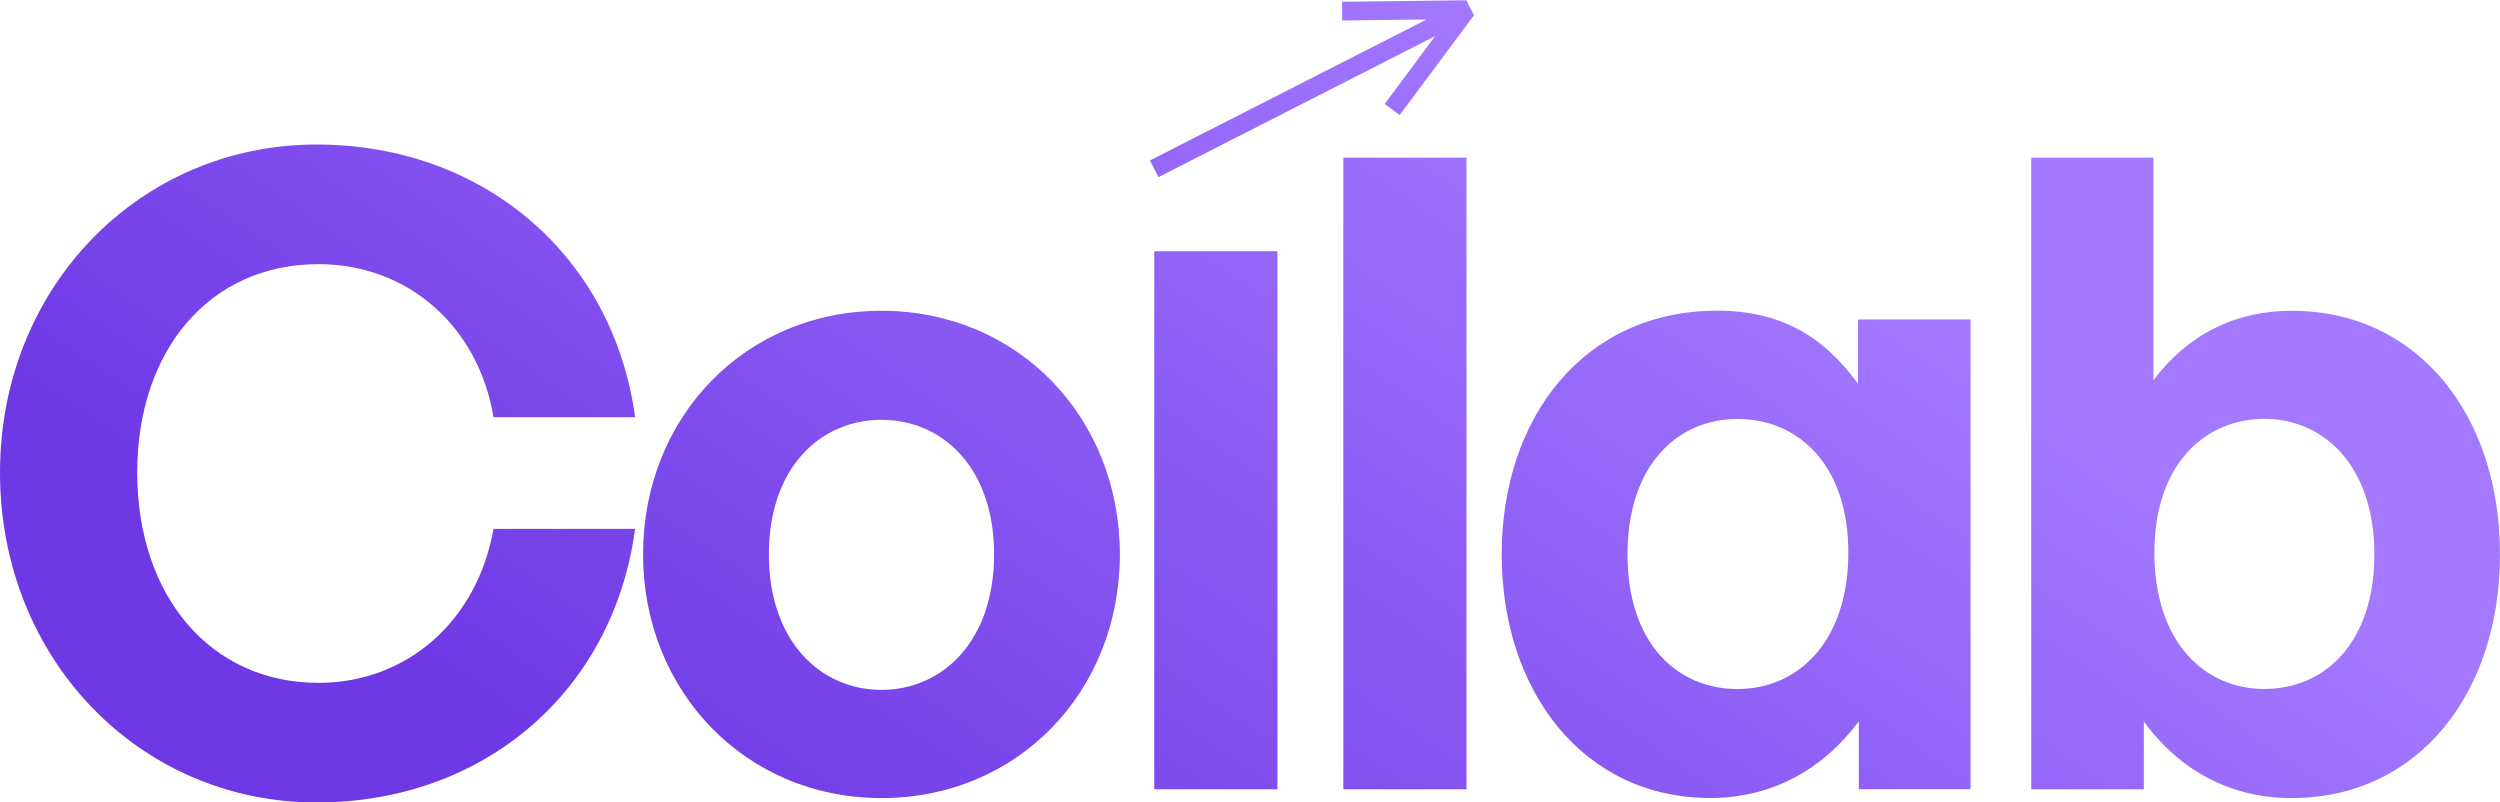
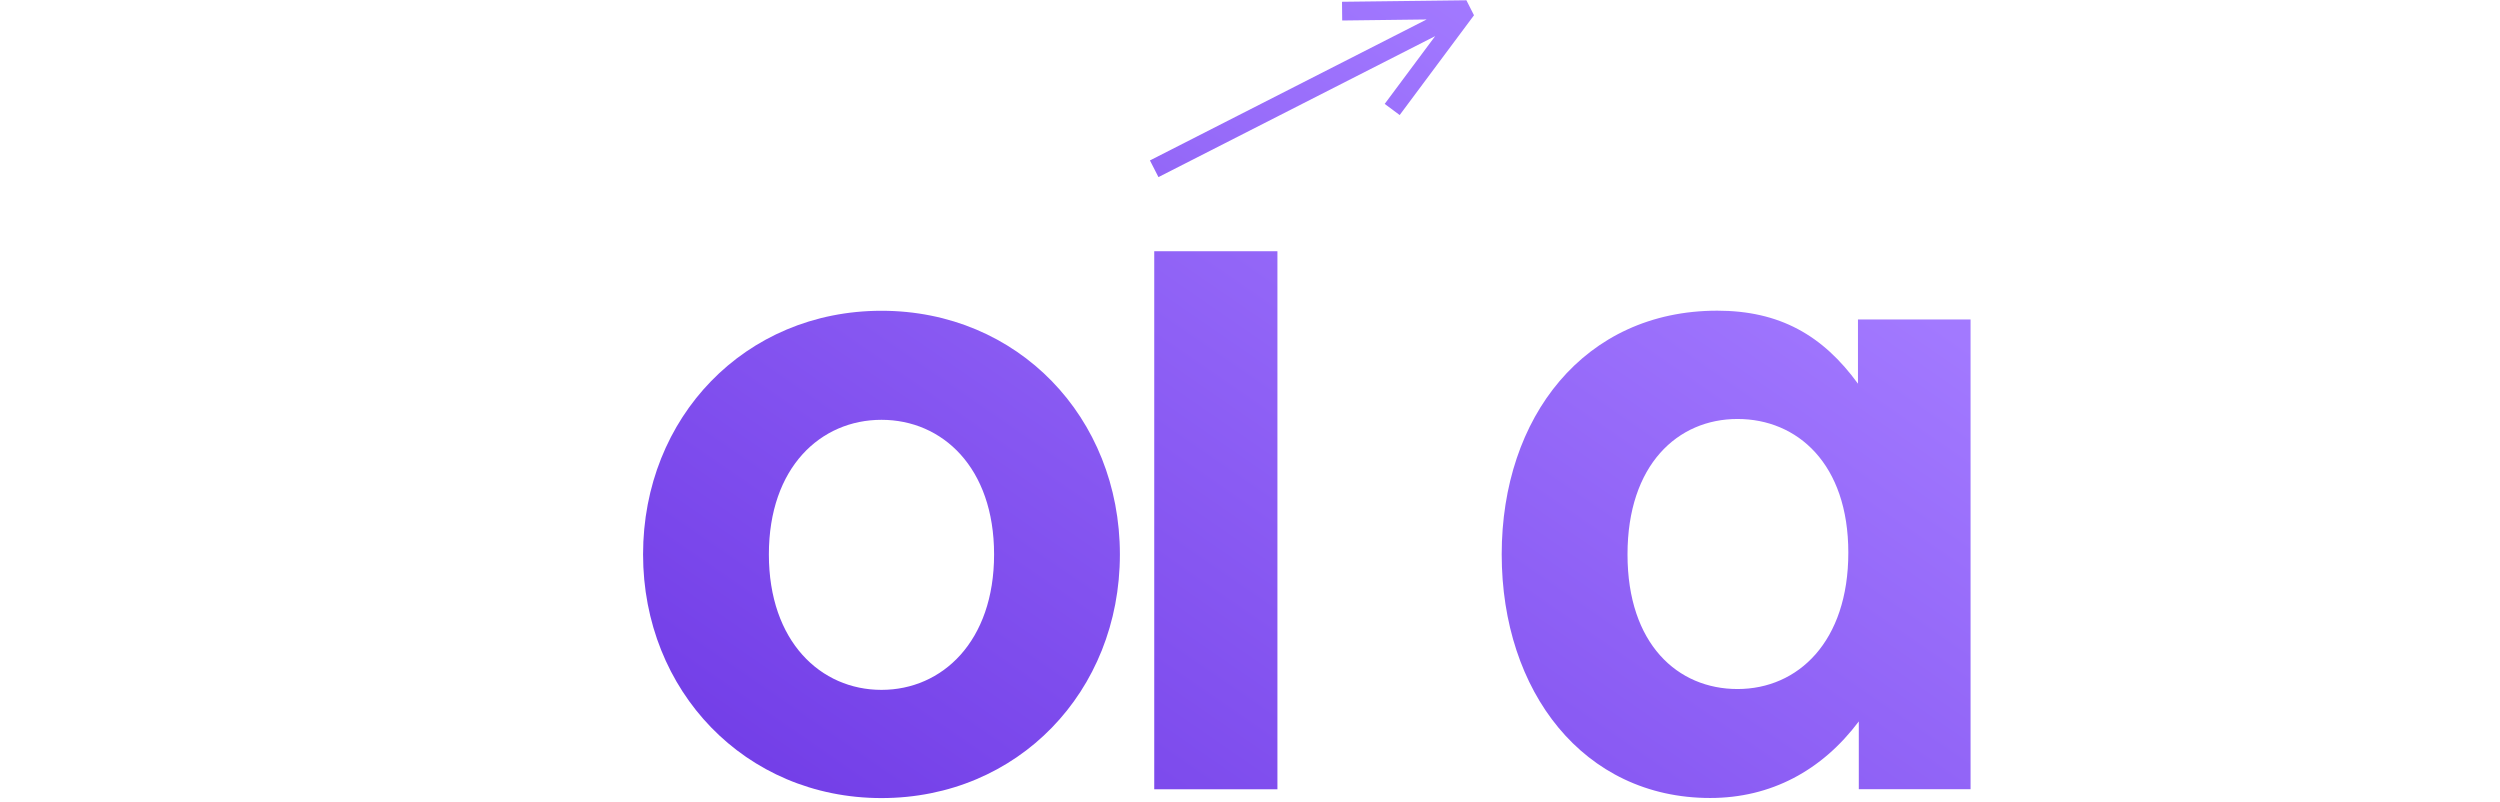
<svg xmlns="http://www.w3.org/2000/svg" xmlns:xlink="http://www.w3.org/1999/xlink" id="Layer_1" data-name="Layer 1" viewBox="549.45 341.12 267.08 85.73">
  <defs>
    <style>
      .cls-1 {
        fill: url(#linear-gradient-2);
      }

      .cls-2 {
        fill: url(#linear-gradient-4);
      }

      .cls-3 {
        fill: url(#linear-gradient-3);
      }

      .cls-4 {
        fill: url(#linear-gradient-5);
      }

      .cls-5 {
        fill: url(#linear-gradient-7);
      }

      .cls-6 {
        fill: url(#linear-gradient-6);
      }

      .cls-7 {
        fill: url(#linear-gradient);
      }
    </style>
    <linearGradient id="linear-gradient" x1="577" y1="401.49" x2="646.94" y2="300.02" gradientUnits="userSpaceOnUse">
      <stop offset="0" stop-color="#6e38e5" />
      <stop offset="1" stop-color="#a279ff" />
    </linearGradient>
    <linearGradient id="linear-gradient-2" x1="621.63" y1="432.24" x2="691.56" y2="330.78" xlink:href="#linear-gradient" />
    <linearGradient id="linear-gradient-3" x1="644.14" y1="447.76" x2="714.08" y2="346.3" xlink:href="#linear-gradient" />
    <linearGradient id="linear-gradient-4" x1="655.51" y1="455.59" x2="725.44" y2="354.13" xlink:href="#linear-gradient" />
    <linearGradient id="linear-gradient-5" x1="687.1" y1="477.37" x2="757.04" y2="375.9" xlink:href="#linear-gradient" />
    <linearGradient id="linear-gradient-6" x1="714.29" y1="496.11" x2="784.23" y2="394.65" xlink:href="#linear-gradient" />
    <linearGradient id="linear-gradient-7" x1="629.52" y1="437.69" x2="699.46" y2="336.22" xlink:href="#linear-gradient" />
  </defs>
-   <path class="cls-7" d="M549.45,391.61c0-19.74,14.85-35.05,33.83-35.05,17.76,0,31.67,11.84,34.02,29.13h-15.13c-1.6-9.68-9.12-16.35-18.7-16.35-11.56,0-19.36,9.12-19.36,22.27s7.8,22.46,19.36,22.46c9.59,0,17.01-6.77,18.7-16.45h15.13c-2.35,17.48-16.26,29.23-34.02,29.23-18.98,0-33.83-15.41-33.83-35.24Z" />
  <path class="cls-1" d="M618.15,400.35c0-14.66,10.9-26.03,25.47-26.03s25.47,11.37,25.47,26.03-10.9,26.03-25.47,26.03-25.47-11.46-25.47-26.03ZM655.65,400.35c0-9.3-5.54-14.38-12.03-14.38s-12.03,5.07-12.03,14.38,5.54,14.47,12.03,14.47,12.03-5.17,12.03-14.47Z" />
  <path class="cls-3" d="M672.76,425.44v-57.48h13.16v57.48h-13.16Z" />
-   <path class="cls-2" d="M692.96,425.44v-67.48h13.16v67.48h-13.16Z" />
  <path class="cls-4" d="M732.9,374.31c6.67,0,11.28,2.63,15.04,7.8v-6.86h12.03v50.18h-11.94v-7.24c-3.95,5.26-9.4,8.18-15.88,8.18-13.53,0-22.27-11.37-22.27-26.03s8.83-26.03,23.02-26.03ZM735.07,414.73c6.48,0,11.84-5.07,11.84-14.57s-5.45-14.28-11.84-14.28-11.75,4.89-11.75,14.47,5.36,14.38,11.75,14.38Z" />
-   <path class="cls-6" d="M794.27,426.38c-6.49,0-11.94-2.91-15.79-8.18v7.24h-12.03v-67.48h13.06v23.78c3.67-4.89,8.74-7.42,14.75-7.42,13.53,0,22.27,11.18,22.27,26.03s-8.74,26.03-22.27,26.03ZM791.36,385.87c-6.3,0-11.75,4.79-11.75,14.28s5.26,14.57,11.75,14.57,11.75-4.98,11.75-14.38-5.36-14.47-11.75-14.47Z" />
  <polygon class="cls-5" points="706.11 341.15 692.82 341.31 692.84 343.31 701.86 343.2 672.3 358.26 673.21 360.04 702.77 344.98 697.38 352.22 698.98 353.41 706.92 342.75 706.11 341.15" />
</svg>